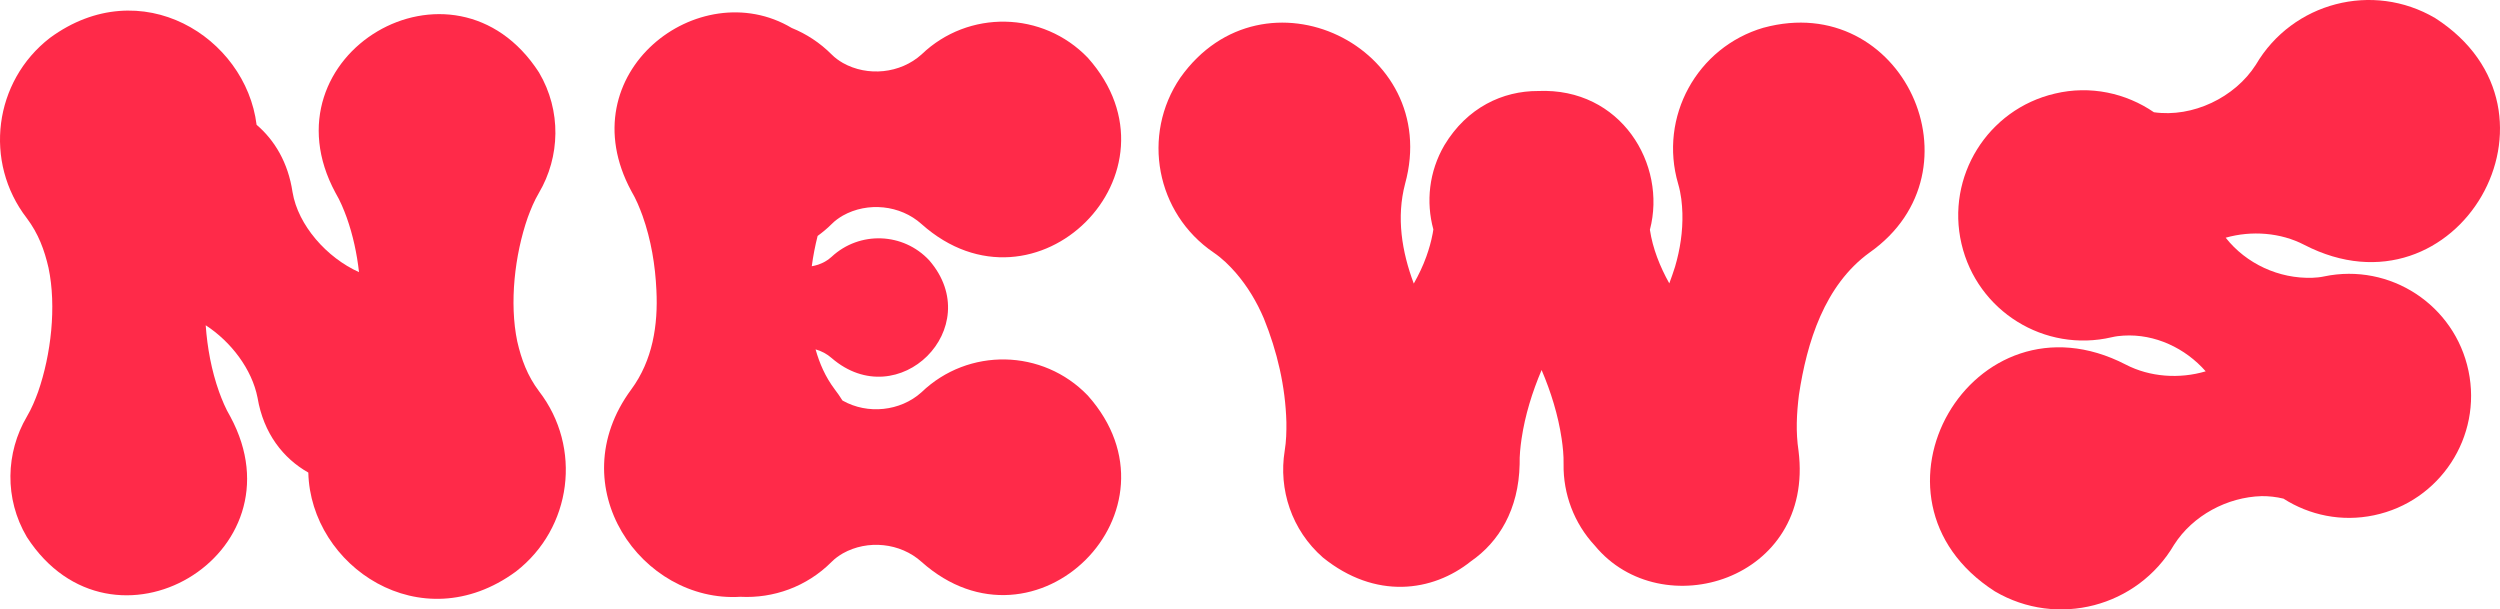
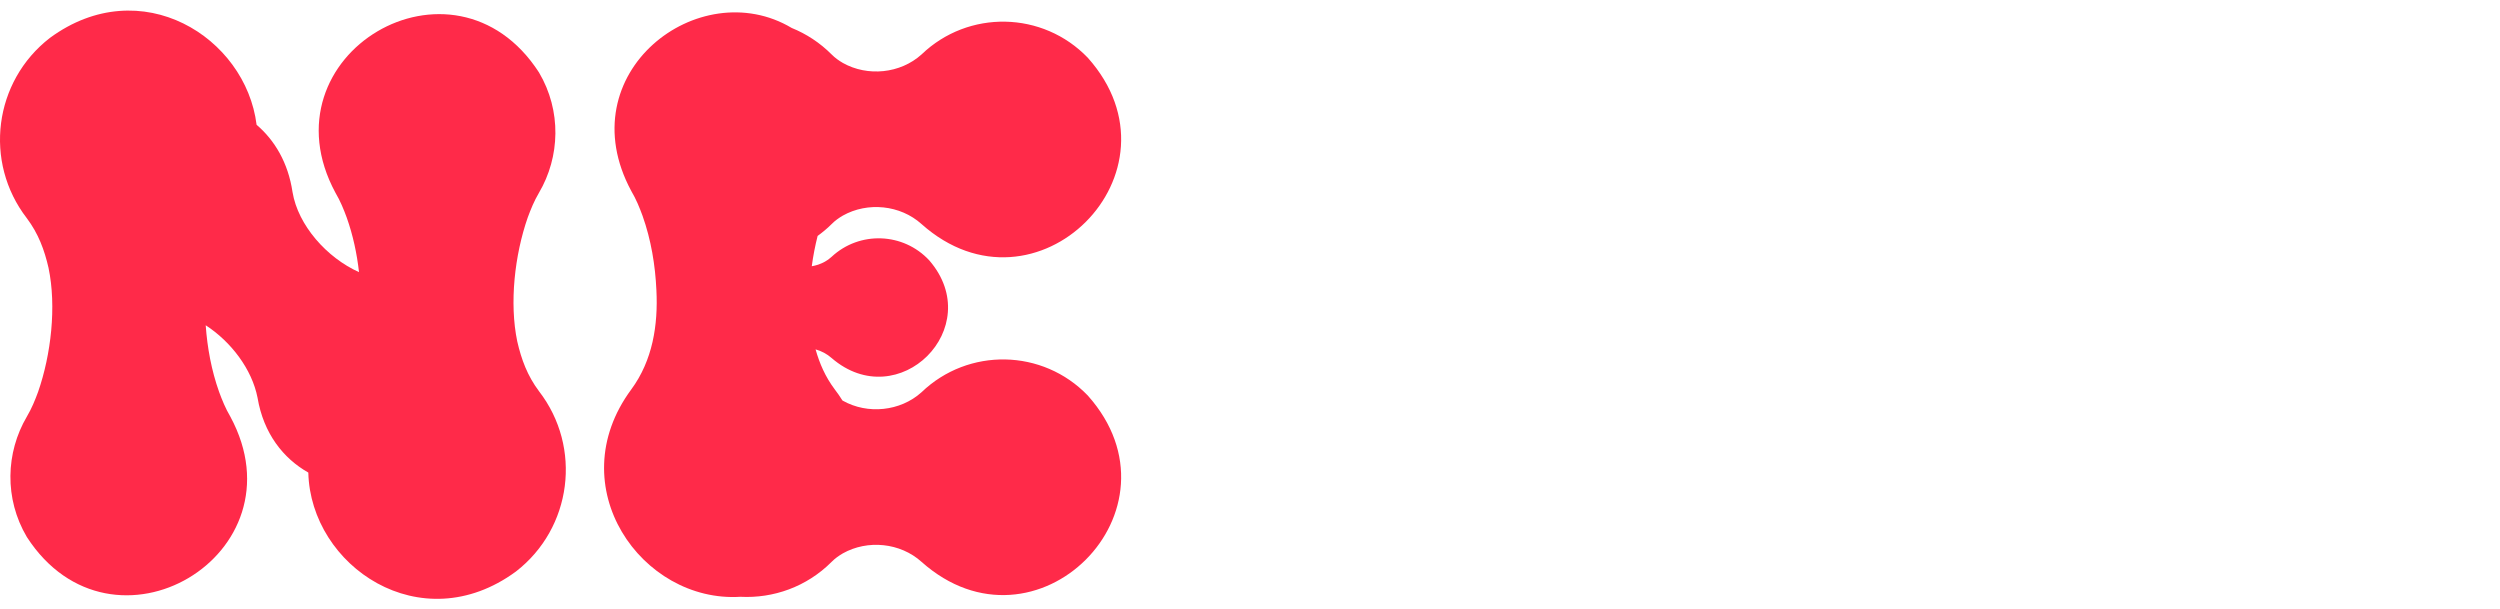
<svg xmlns="http://www.w3.org/2000/svg" id="_レイヤー_2" data-name="レイヤー 2" viewBox="0 0 319.972 78">
  <defs>
    <style>
      .cls-1 {
        fill: #ff2a49;
        stroke-width: 0px;
      }
    </style>
  </defs>
  <g id="_レイヤー_1-2" data-name="レイヤー 1">
    <g>
      <path class="cls-1" d="M106.441,28.676c.447-.451.92-.781,1.438-1.085,3.165-1.777,7.348-1.365,10.065,1.085,14.607,13.022,34.343-6.641,21.283-21.283-5.761-5.993-15.289-6.182-21.283-.421-2.718,2.451-6.9,2.861-10.065,1.085-.518-.304-.991-.634-1.438-1.085-1.505-1.51-3.247-2.639-5.106-3.391-11.874-7.076-28.677,5.779-20.537,20.866.626,1.058,1.052,2.116,1.442,3.174,1.091,3.072,1.628,6.318,1.773,9.523.224,4.458-.477,8.979-3.215,12.697-9.199,12.447,1.338,27.33,13.965,26.542,4.201.218,8.473-1.263,11.678-4.475.447-.451.92-.781,1.438-1.085,3.165-1.777,7.348-1.365,10.065,1.085,14.608,13.022,34.343-6.641,21.283-21.283-5.761-5.993-15.289-6.182-21.283-.421-2.718,2.451-6.9,2.861-10.065,1.085-.02-.012-.039-.025-.059-.036-.298-.482-.623-.953-.977-1.412-1.215-1.619-1.946-3.316-2.459-5.126.749.208,1.458.581,2.057,1.111,8.553,7.381,19.918-3.907,12.498-12.498-3.324-3.579-8.919-3.786-12.498-.462-.572.532-1.145.798-1.717,1.005-.275.089-.551.157-.827.206.178-1.326.431-2.626.749-3.879.624-.459,1.231-.954,1.795-1.52Z" />
-       <path class="cls-1" d="M225.717,3.544c-8.536,2.497-13.431,11.44-10.935,19.976.39,1.334.504,2.569.546,3.778.059,2.351-.289,4.612-.937,6.829-.226.721-.477,1.433-.741,2.141-1.195-2.148-2.12-4.439-2.482-6.862,2.202-8.36-3.705-18.219-14.312-17.758-4.511-.018-9.079,2.101-11.986,6.929-1.983,3.393-2.376,7.273-1.417,10.786-.027.171-.053.343-.083.512-.192,1.024-.471,2.002-.81,2.948-.431,1.212-.988,2.358-1.612,3.471-1.538-4.102-2.242-8.475-1.113-12.773,4.818-17.515-18.11-28.592-28.767-13.581-5.004,7.352-3.101,17.368,4.25,22.373,1.149.782,2.021,1.664,2.822,2.57,1.54,1.778,2.707,3.744,3.616,5.868,1.709,4.218,2.766,8.703,2.887,13.294.012,1.19-.01,2.392-.219,3.661-.797,4.91.874,10.136,4.895,13.651,6.708,5.41,14.017,4.43,18.946.478,3.558-2.455,6.112-6.599,6.231-12.432-.022-1.137.096-2.201.246-3.247.449-3.037,1.376-5.995,2.557-8.777.003-.007.006-.013.009-.02.003.007.006.013.009.02,1.182,2.782,2.108,5.74,2.557,8.777.151,1.046.268,2.11.246,3.247-.061,3.8,1.337,7.572,4.004,10.434,8.512,10.335,28.144,4.474,26.068-12.13-.37-2.436-.242-4.773.048-7.148,1.014-6.75,3.276-14.071,9.058-18.246,14.85-10.463,4.185-33.585-13.581-28.767Z" />
+       <path class="cls-1" d="M225.717,3.544Z" />
      <path class="cls-1" d="M66.207,43.721c-1.036-4.943-.329-11.1,1.333-15.871.391-1.058.816-2.116,1.442-3.174,2.702-4.593,2.905-10.495 0-15.406-10.907-16.872-35.577-2.26-26.045,15.406.626,1.058,1.052,2.116,1.442,3.174.803,2.261,1.304,4.617,1.571,6.981-4.115-1.841-7.808-5.997-8.509-10.245-.564-3.769-2.286-6.638-4.6-8.614C31.448,4.746,18.031-3.689,6.395,4.846-.797,10.403-2.122,20.739,3.435,27.931c1.485,1.979,2.253,4.071,2.775,6.348,1.036,4.943.329,11.1-1.332,15.871-.391,1.058-.816,2.116-1.442,3.174-2.702,4.593-2.905,10.495-0,15.406,10.907,16.872,35.577,2.26,26.045-15.406-.626-1.058-1.052-2.116-1.442-3.174-.978-2.752-1.507-5.643-1.712-8.52,3.236,2.099,5.92,5.617,6.636,9.277.769,4.571,3.291,7.765,6.498,9.577.286,11.969,14.398,21.593,26.562,12.67,7.192-5.557,8.517-15.893,2.96-23.085-1.485-1.979-2.253-4.071-2.775-6.348Z" />
-       <path class="cls-1" d="M297.461,35.38c-.532.111-1.015.152-1.485.172-4.298.148-8.494-1.799-11.113-5.128,3.314-.941,7.038-.657,10.048.909,19.611,10.131,35.354-17.096,16.756-29.023-7.98-4.687-18.248-2.018-22.935,5.962-2.686,4.216-8.102,6.802-13.054,6.095-3.579-2.451-8.135-3.472-12.679-2.387-8.611,2.012-13.96,10.624-11.948,19.234,2.012,8.611,10.624,13.96,19.234,11.948.542-.127,1.034-.179,1.509-.207,4.02-.243,7.903,1.602,10.51,4.57-3.359,1.003-7.164.735-10.227-.86-19.611-10.131-35.354,17.095-16.756,29.023,7.98,4.687,18.248,2.018,22.935-5.962,2.396-3.758,6.818-6.109,11.212-6.227.926-.009,1.871.096,2.791.321,3.319,2.12,7.435,3.006,11.589,2.129,8.442-1.764,13.856-10.037,12.092-18.479-1.764-8.442-10.037-13.856-18.479-12.092Z" />
    </g>
  </g>
</svg>